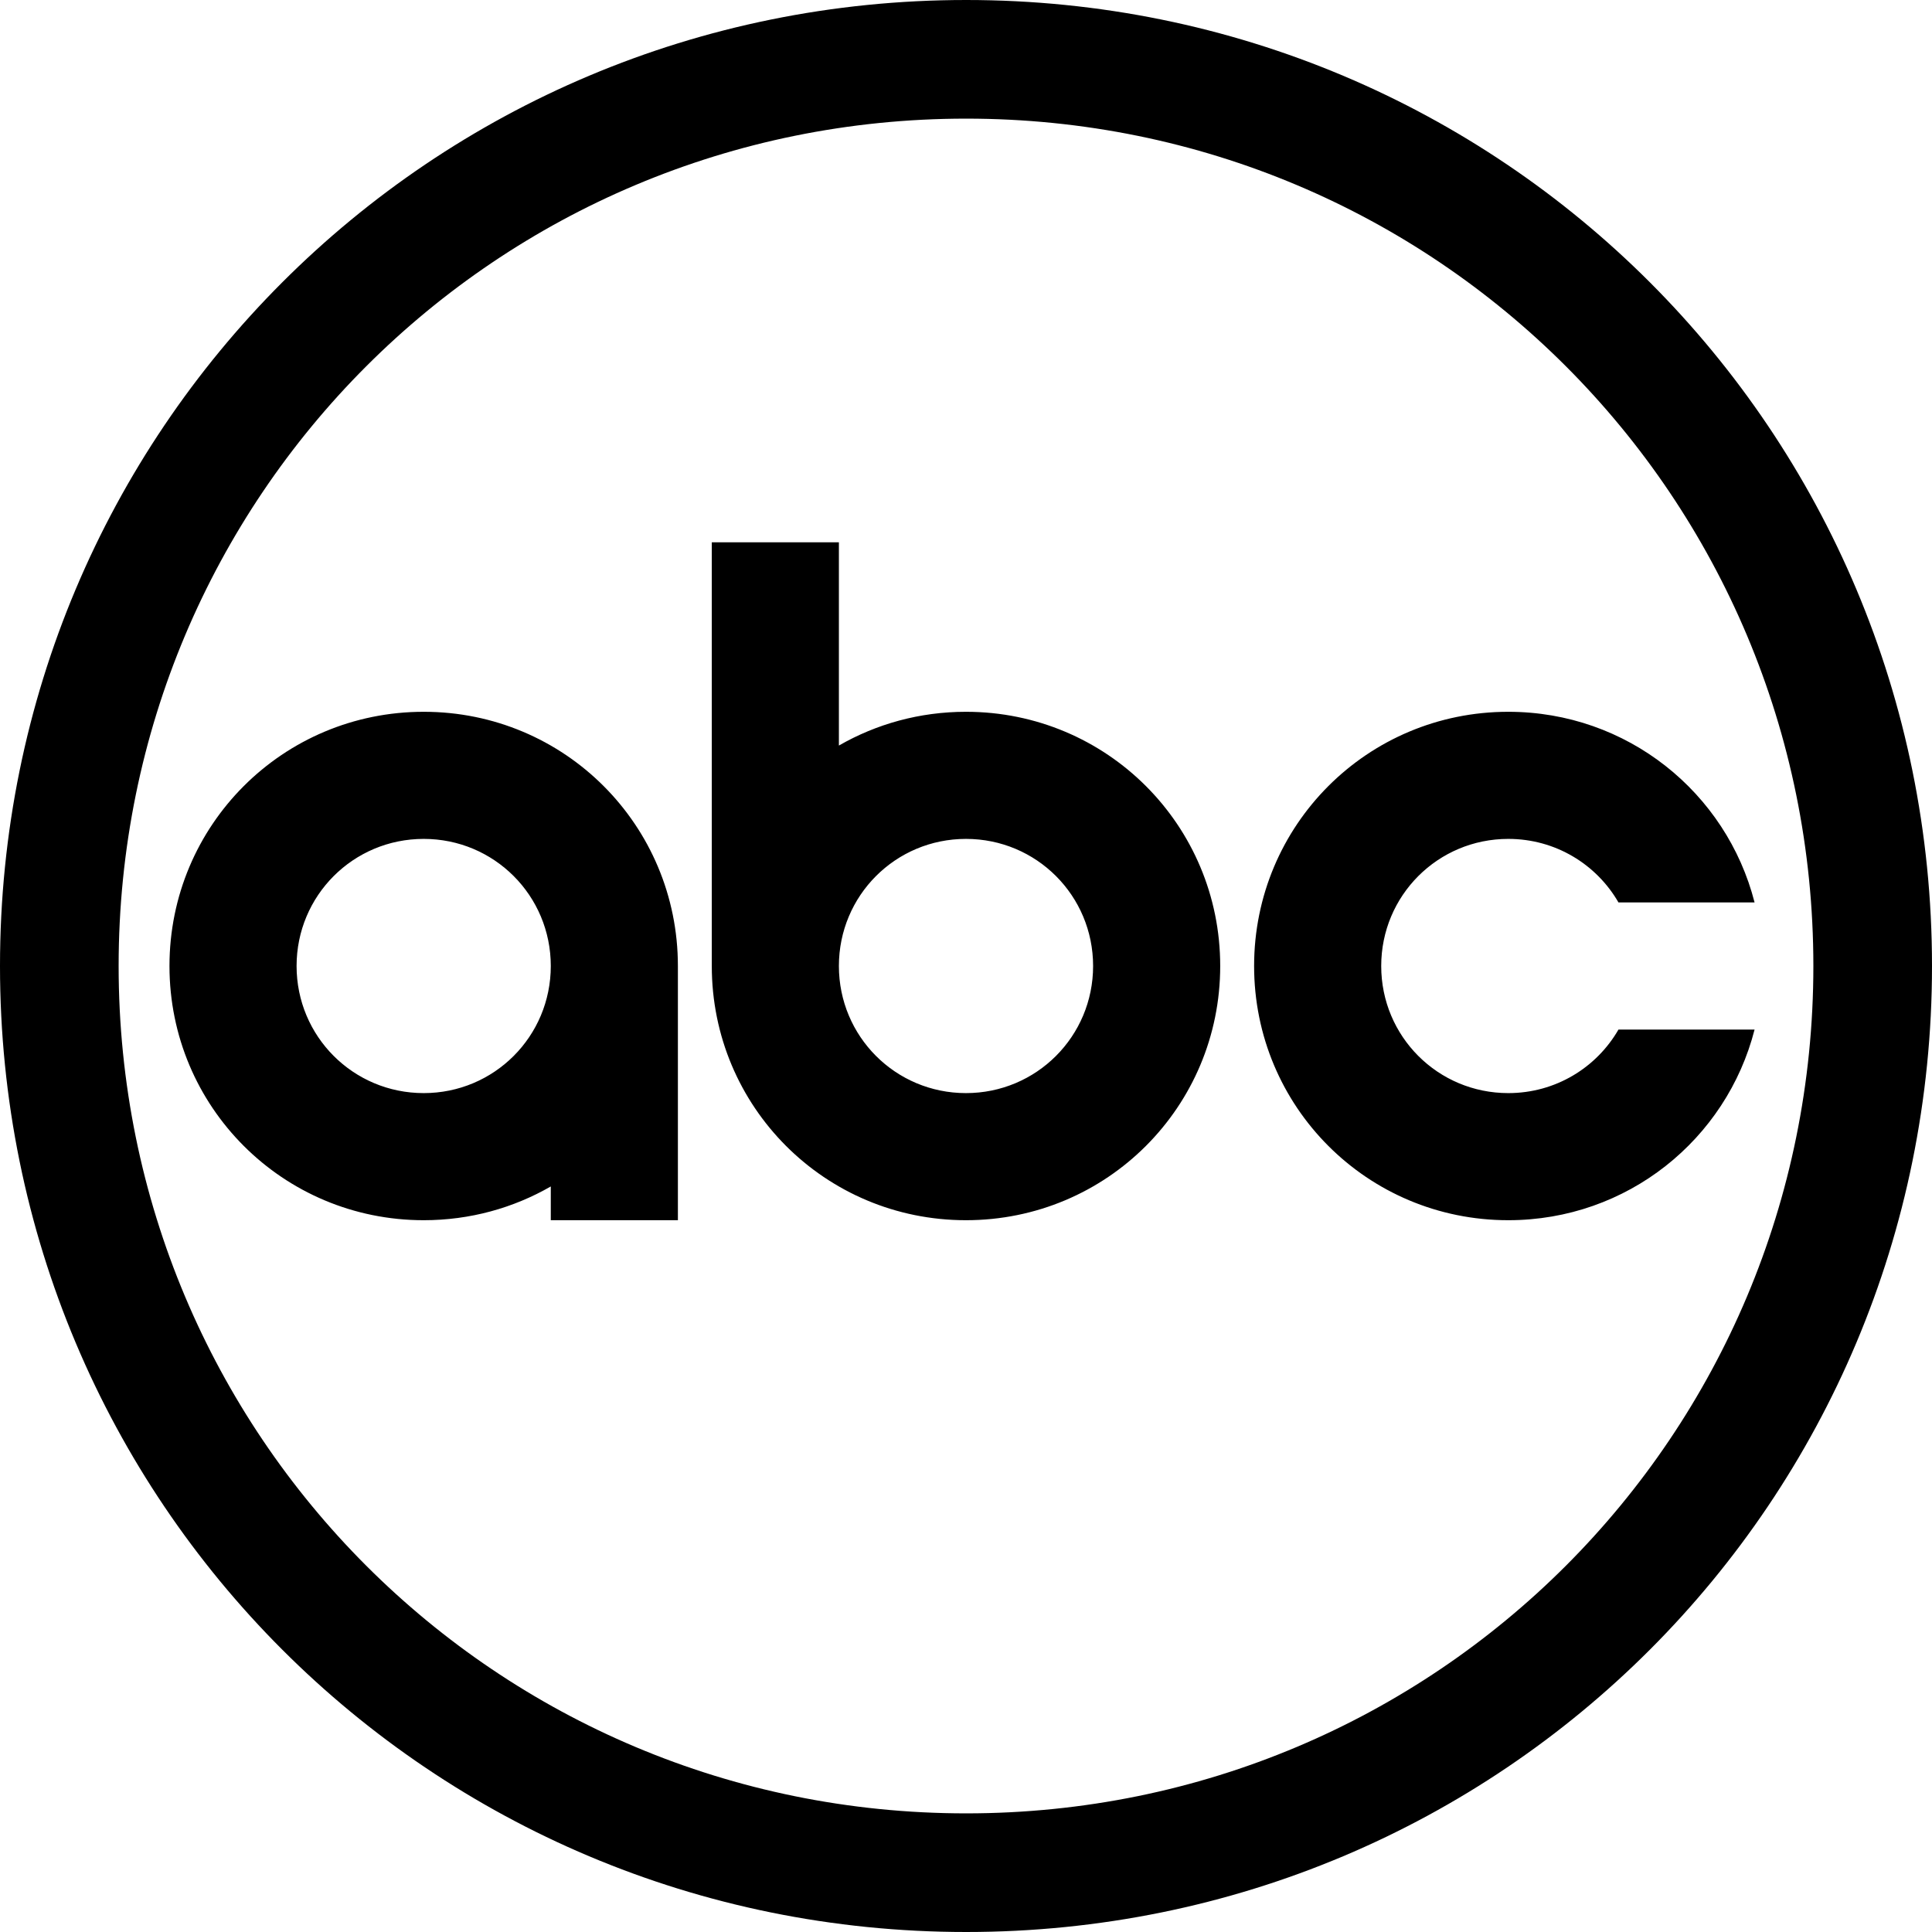
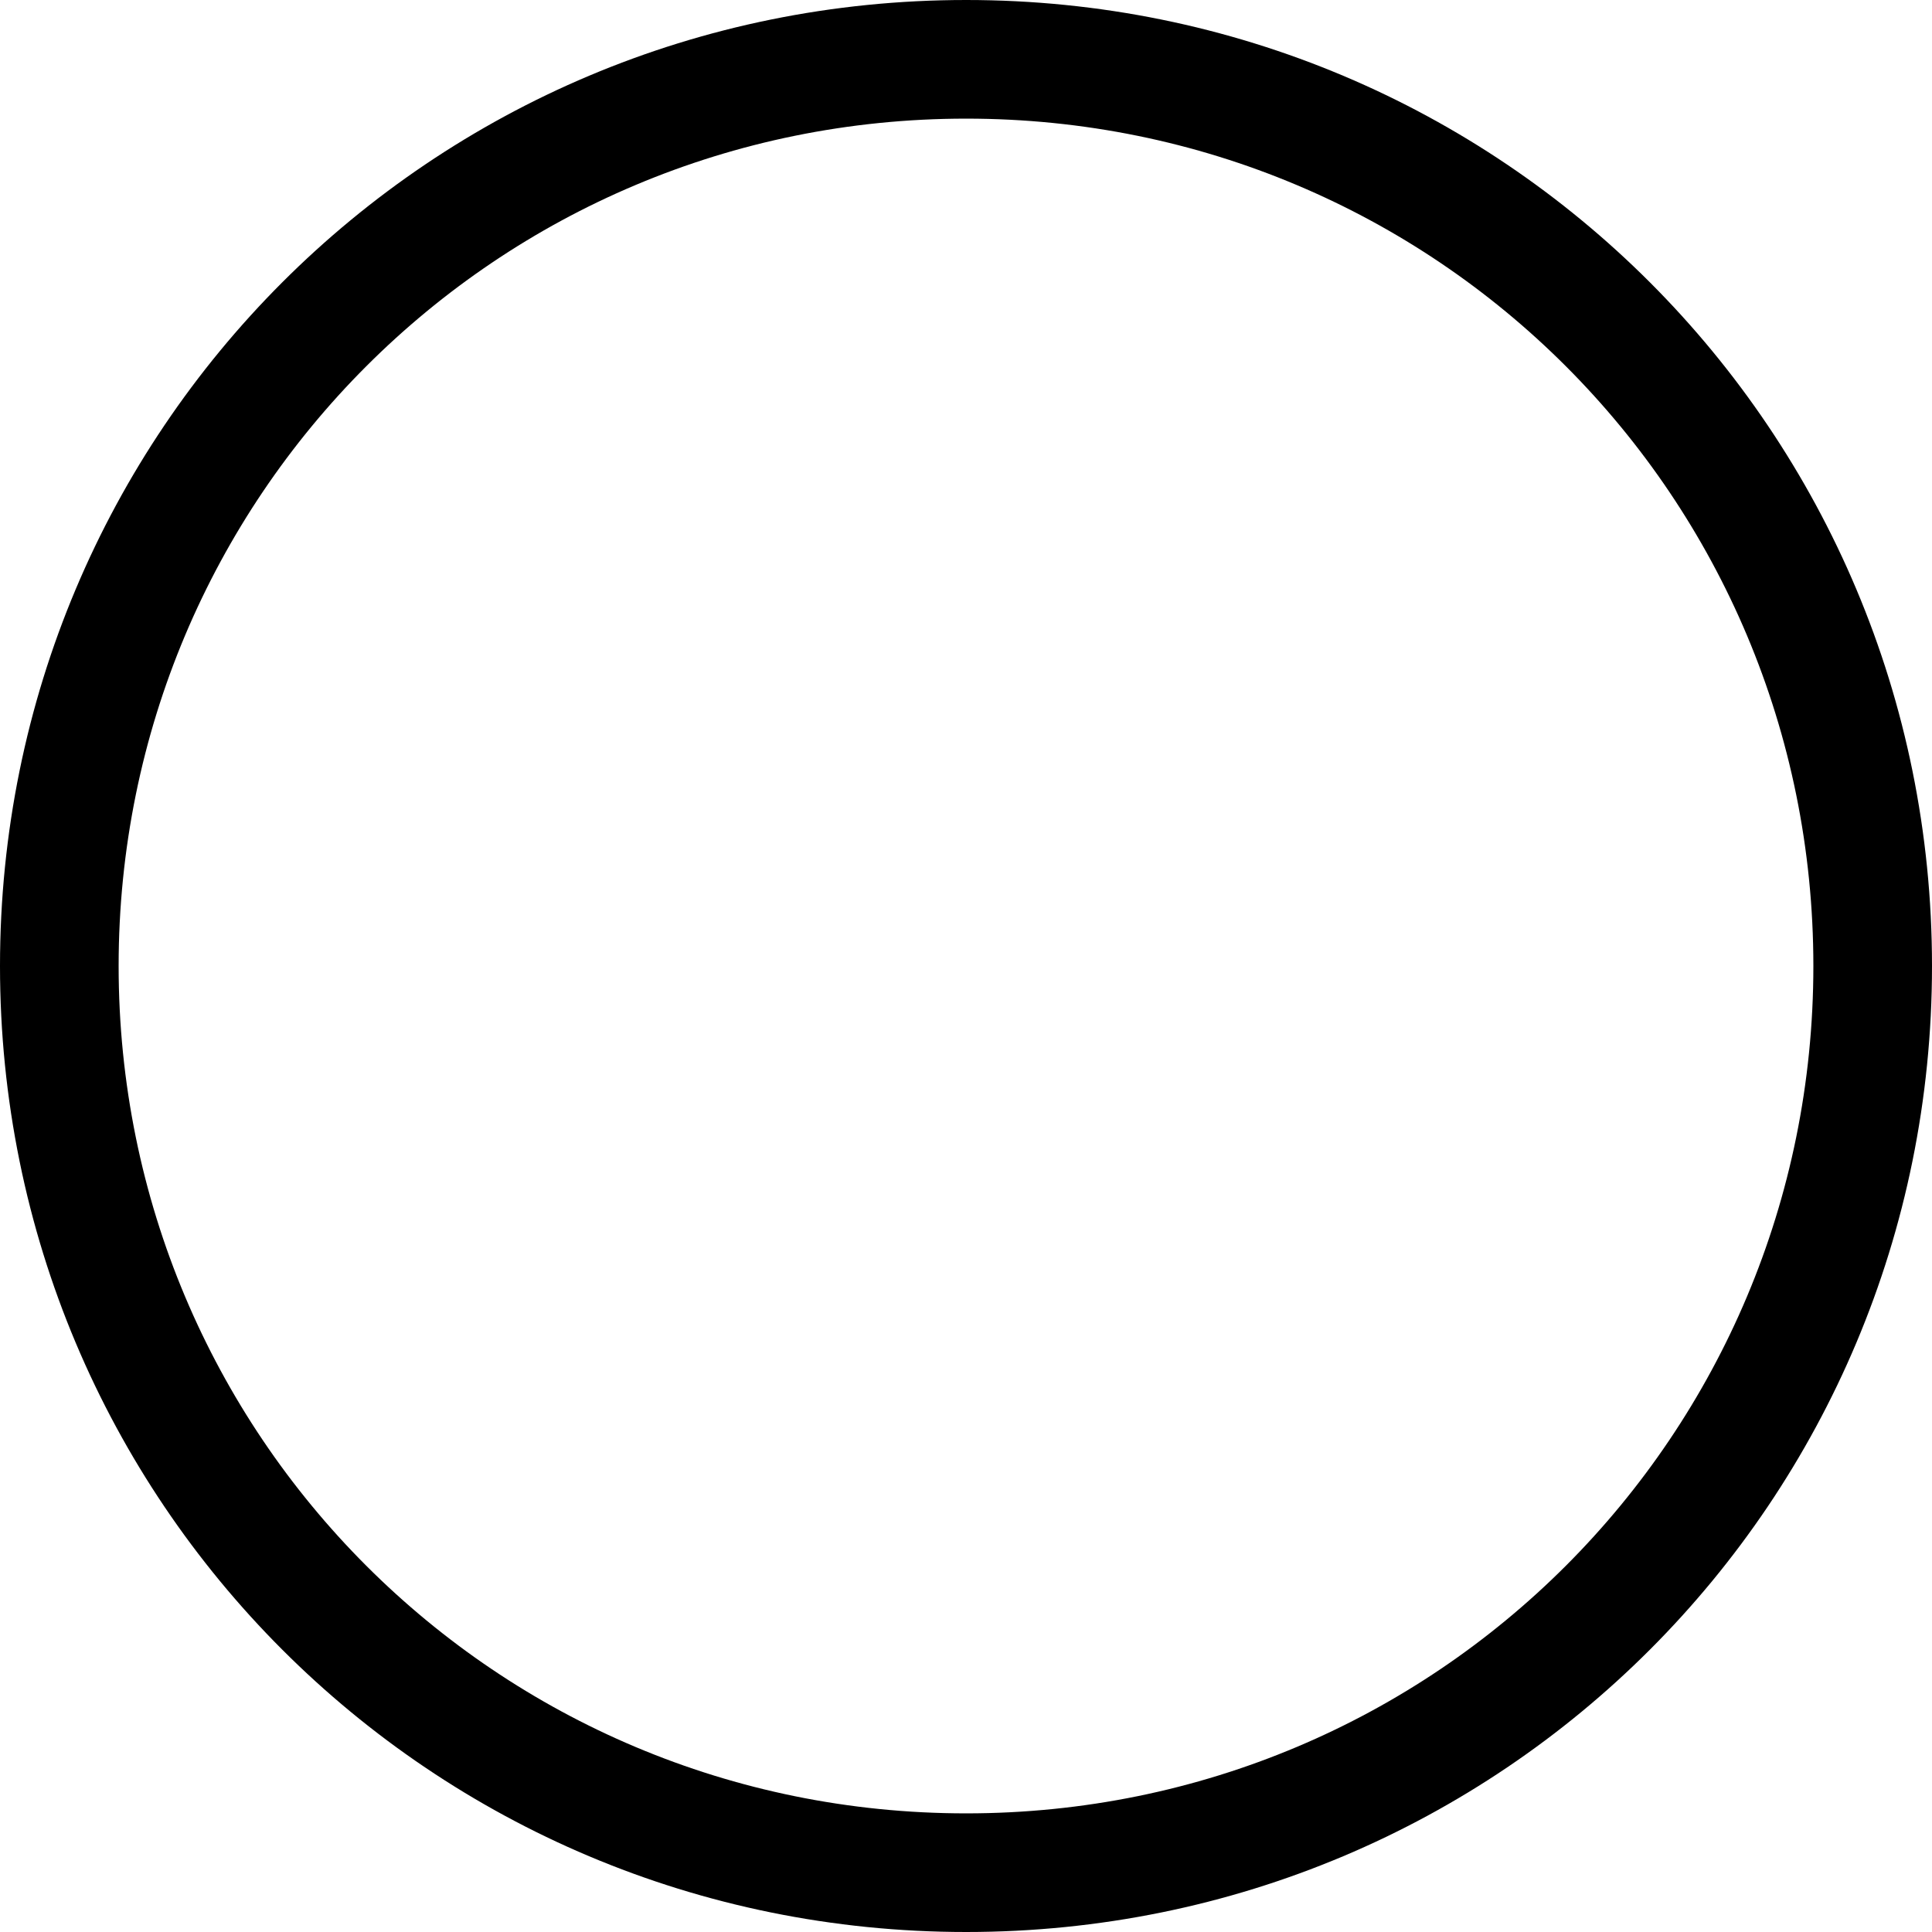
<svg xmlns="http://www.w3.org/2000/svg" xmlns:ns1="http://www.inkscape.org/namespaces/inkscape" xmlns:ns2="http://sodipodi.sourceforge.net/DTD/sodipodi-0.dtd" id="svg2985" version="1.1" ns1:version="0.91 r13725" width="1140" height="1140" ns2:docname="American Broadcasting Company Outlined 3.svg">
  <defs id="defs2989" />
  <ns2:namedview pagecolor="#ffffff" bordercolor="#666666" borderopacity="1" objecttolerance="10" gridtolerance="10" guidetolerance="10" ns1:pageopacity="0" ns1:pageshadow="2" ns1:window-width="1366" ns1:window-height="705" id="namedview2987" showgrid="false" showguides="false" ns1:guide-bbox="true" ns1:snap-object-midpoints="true" ns1:object-nodes="true" ns1:snap-smooth-nodes="true" fit-margin-top="0" fit-margin-left="0" fit-margin-right="0" fit-margin-bottom="0" ns1:zoom="0.3535534" ns1:cx="576.35484" ns1:cy="515.36111" ns1:window-x="-8" ns1:window-y="-8" ns1:window-maximized="1" ns1:current-layer="svg2985" />
  <path style="fill:#000000;fill-opacity:1;stroke:none" d="M 570.102 0 C 253.974 0 0 254.389 0 570 C 0 885.611 253.974 1140 570.102 1140 C 886.229 1140 1140 885.611 1140 570 C 1140 254.389 886.229 0 570.102 0 z M 570.09 70 C 847.394 70 1070 293.148 1070 570 C 1070 846.852 847.394 1070 570.09 1070 C 292.785 1070 70 846.852 70 570 C 70 293.148 292.785 70 570.09 70 z " id="path4223" />
-   <path ns1:connector-curvature="0" id="path4143" d="m 420,320 0,250 c 0,83.056 66.781,150 149.973,150 C 653.164,720 720,653.056 720,570 720,486.944 653.164,420 569.973,420 542.609,420 517.02,427.243 495,439.92 L 495,320 420,320 Z M 250.027,420 C 166.836,420 100,486.944 100,570 c 0,83.056 66.836,150 150.027,150 27.364,0 52.952,-7.243 74.973,-19.92 L 325,720 l 75,0 0,-150 C 400,486.944 333.219,420 250.027,420 Z m 639.945,0 C 806.781,420 740,486.944 740,570 c 0,83.056 66.781,150 149.973,150 70.214,0 128.775,-47.687 145.338,-112.5 l -80.307,0 C 942.076,629.938 917.878,645 889.986,645 848.391,645 815,611.528 815,570 c 0,-41.528 33.391,-75 74.986,-75 27.892,0 52.09,15.062 65.018,37.5 l 80.307,0 C 1018.748,467.687 960.186,420 889.973,420 Z M 250.014,495 C 291.609,495 325,528.472 325,570 c 0,41.528 -33.391,75 -74.986,75 C 208.418,645 175,611.528 175,570 c 0,-41.528 33.418,-75 75.014,-75 z m 319.973,0 C 611.582,495 645,528.472 645,570 c 0,41.528 -33.418,75 -75.014,75 C 528.391,645 495,611.528 495,570 c 0,-41.528 33.391,-75 74.986,-75 z" style="fill:#000000;fill-opacity:1;stroke:none" />
</svg>